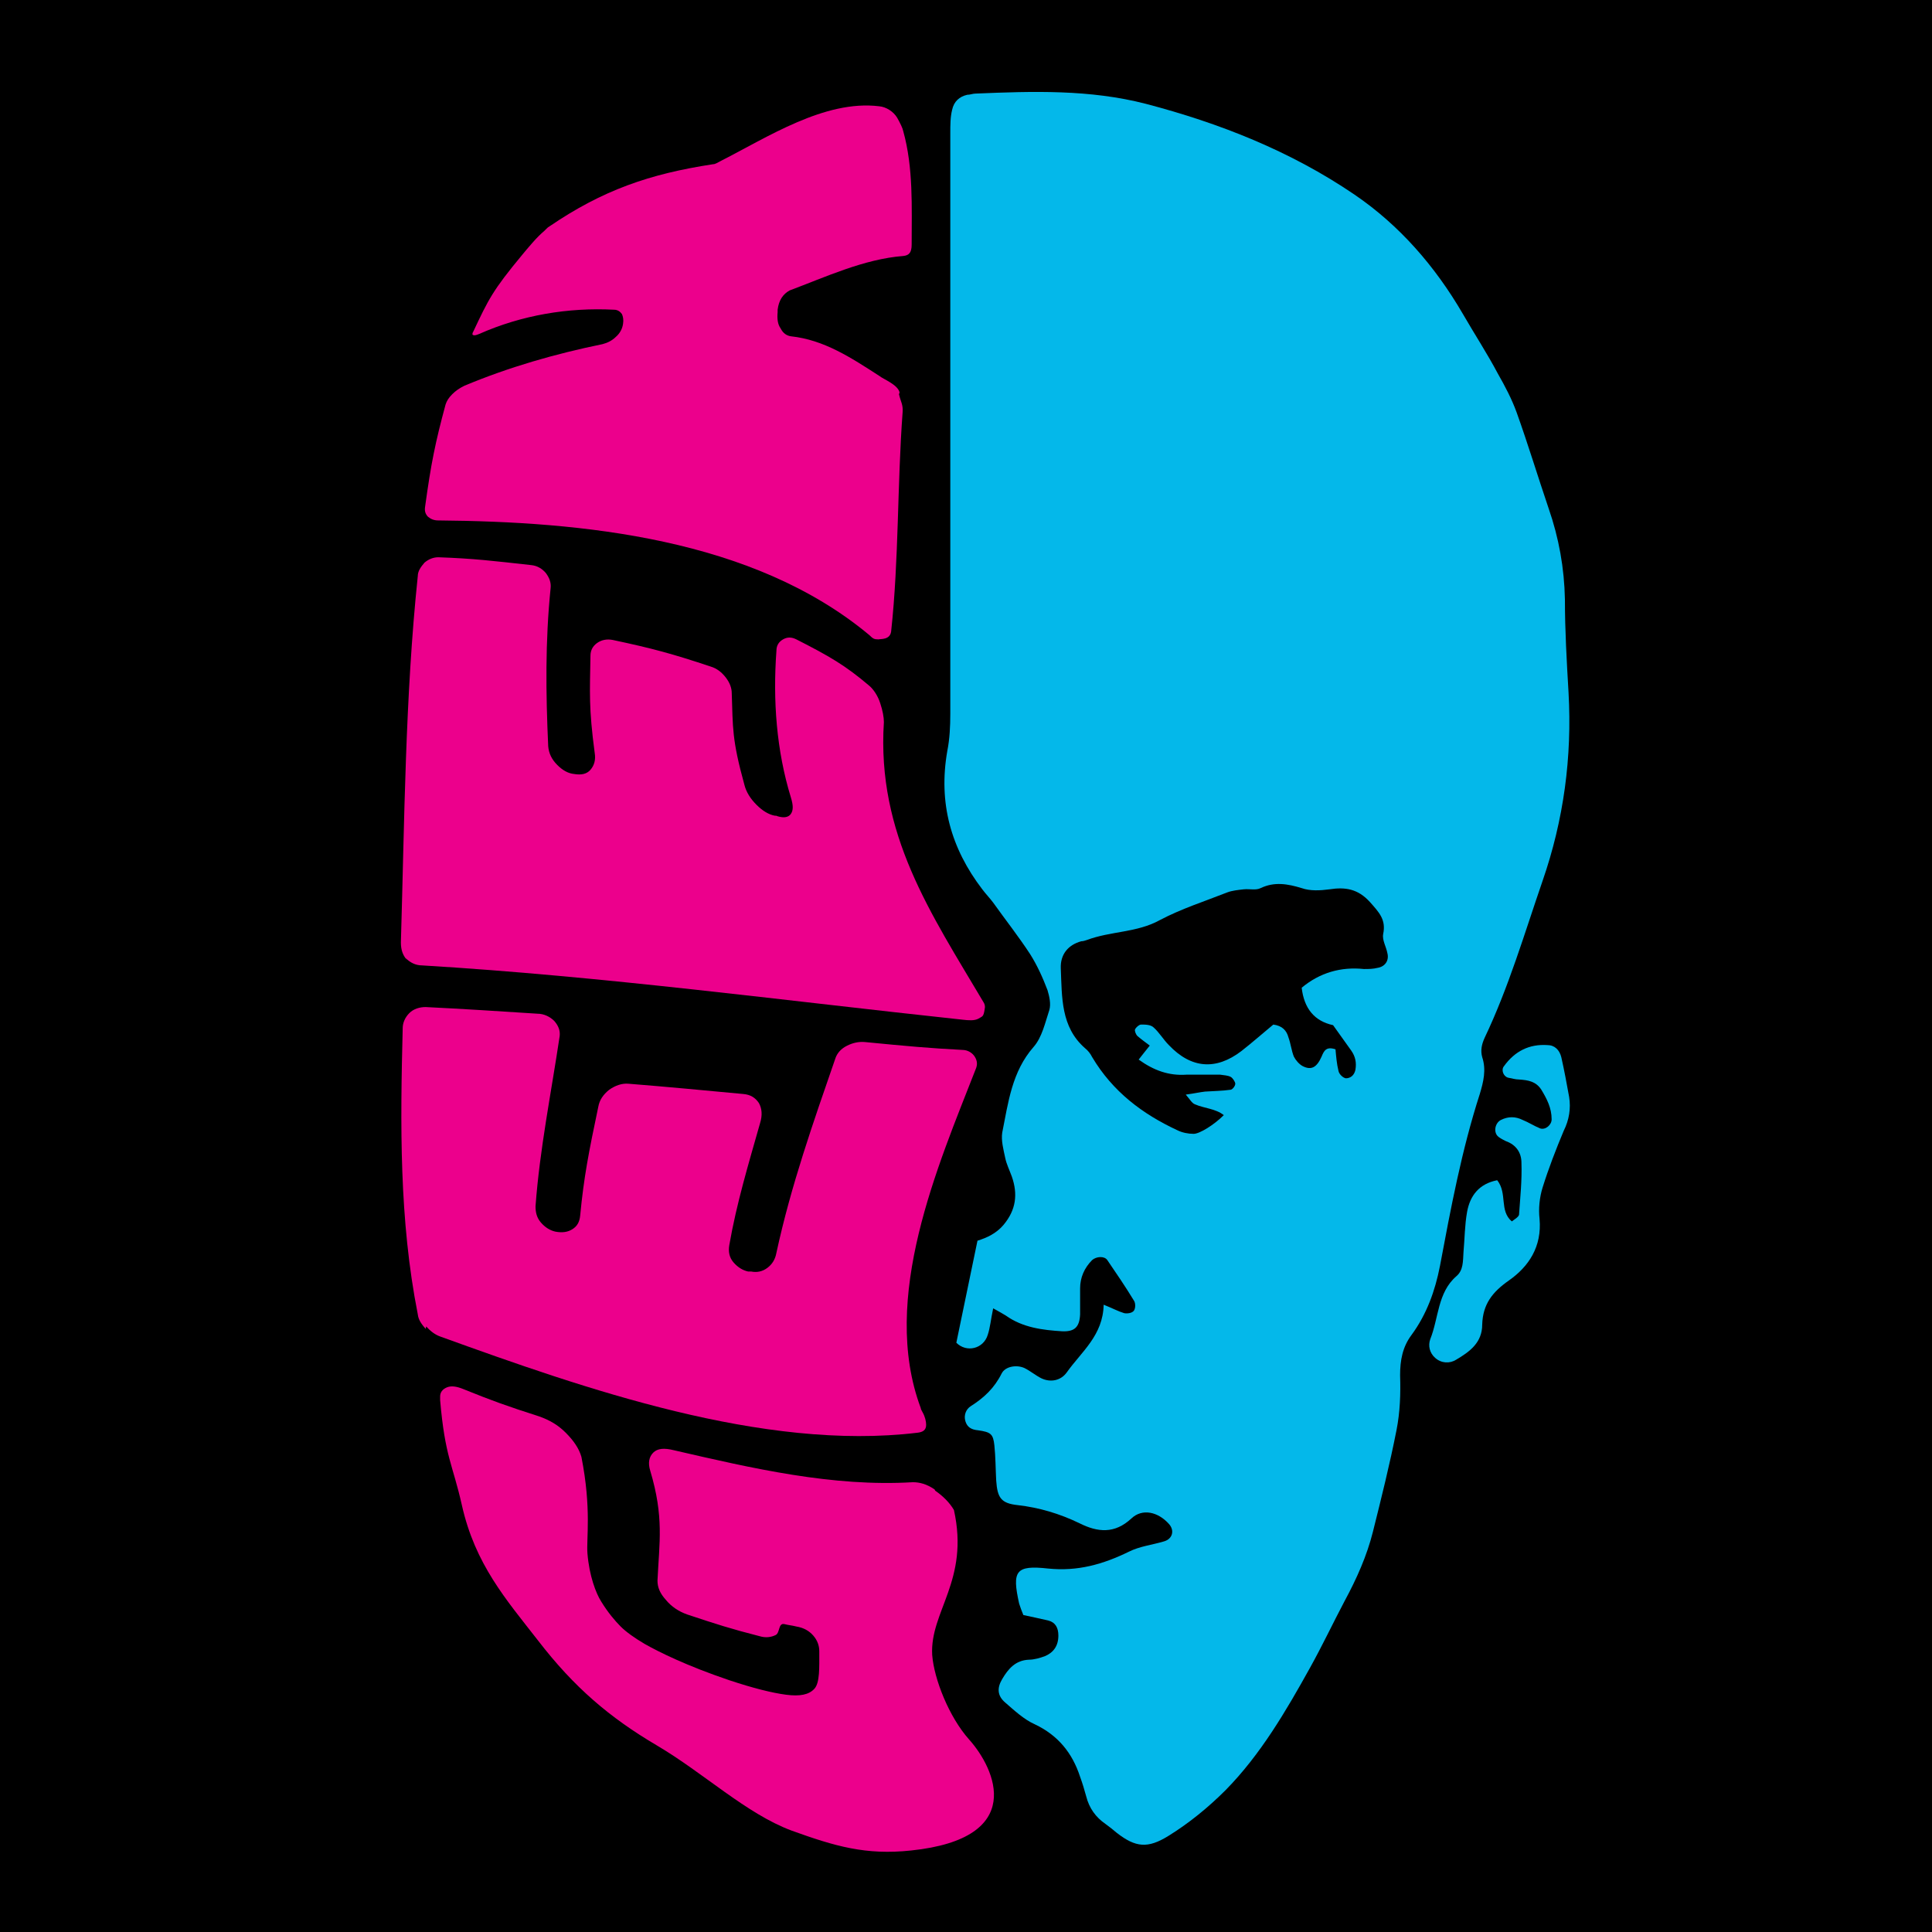
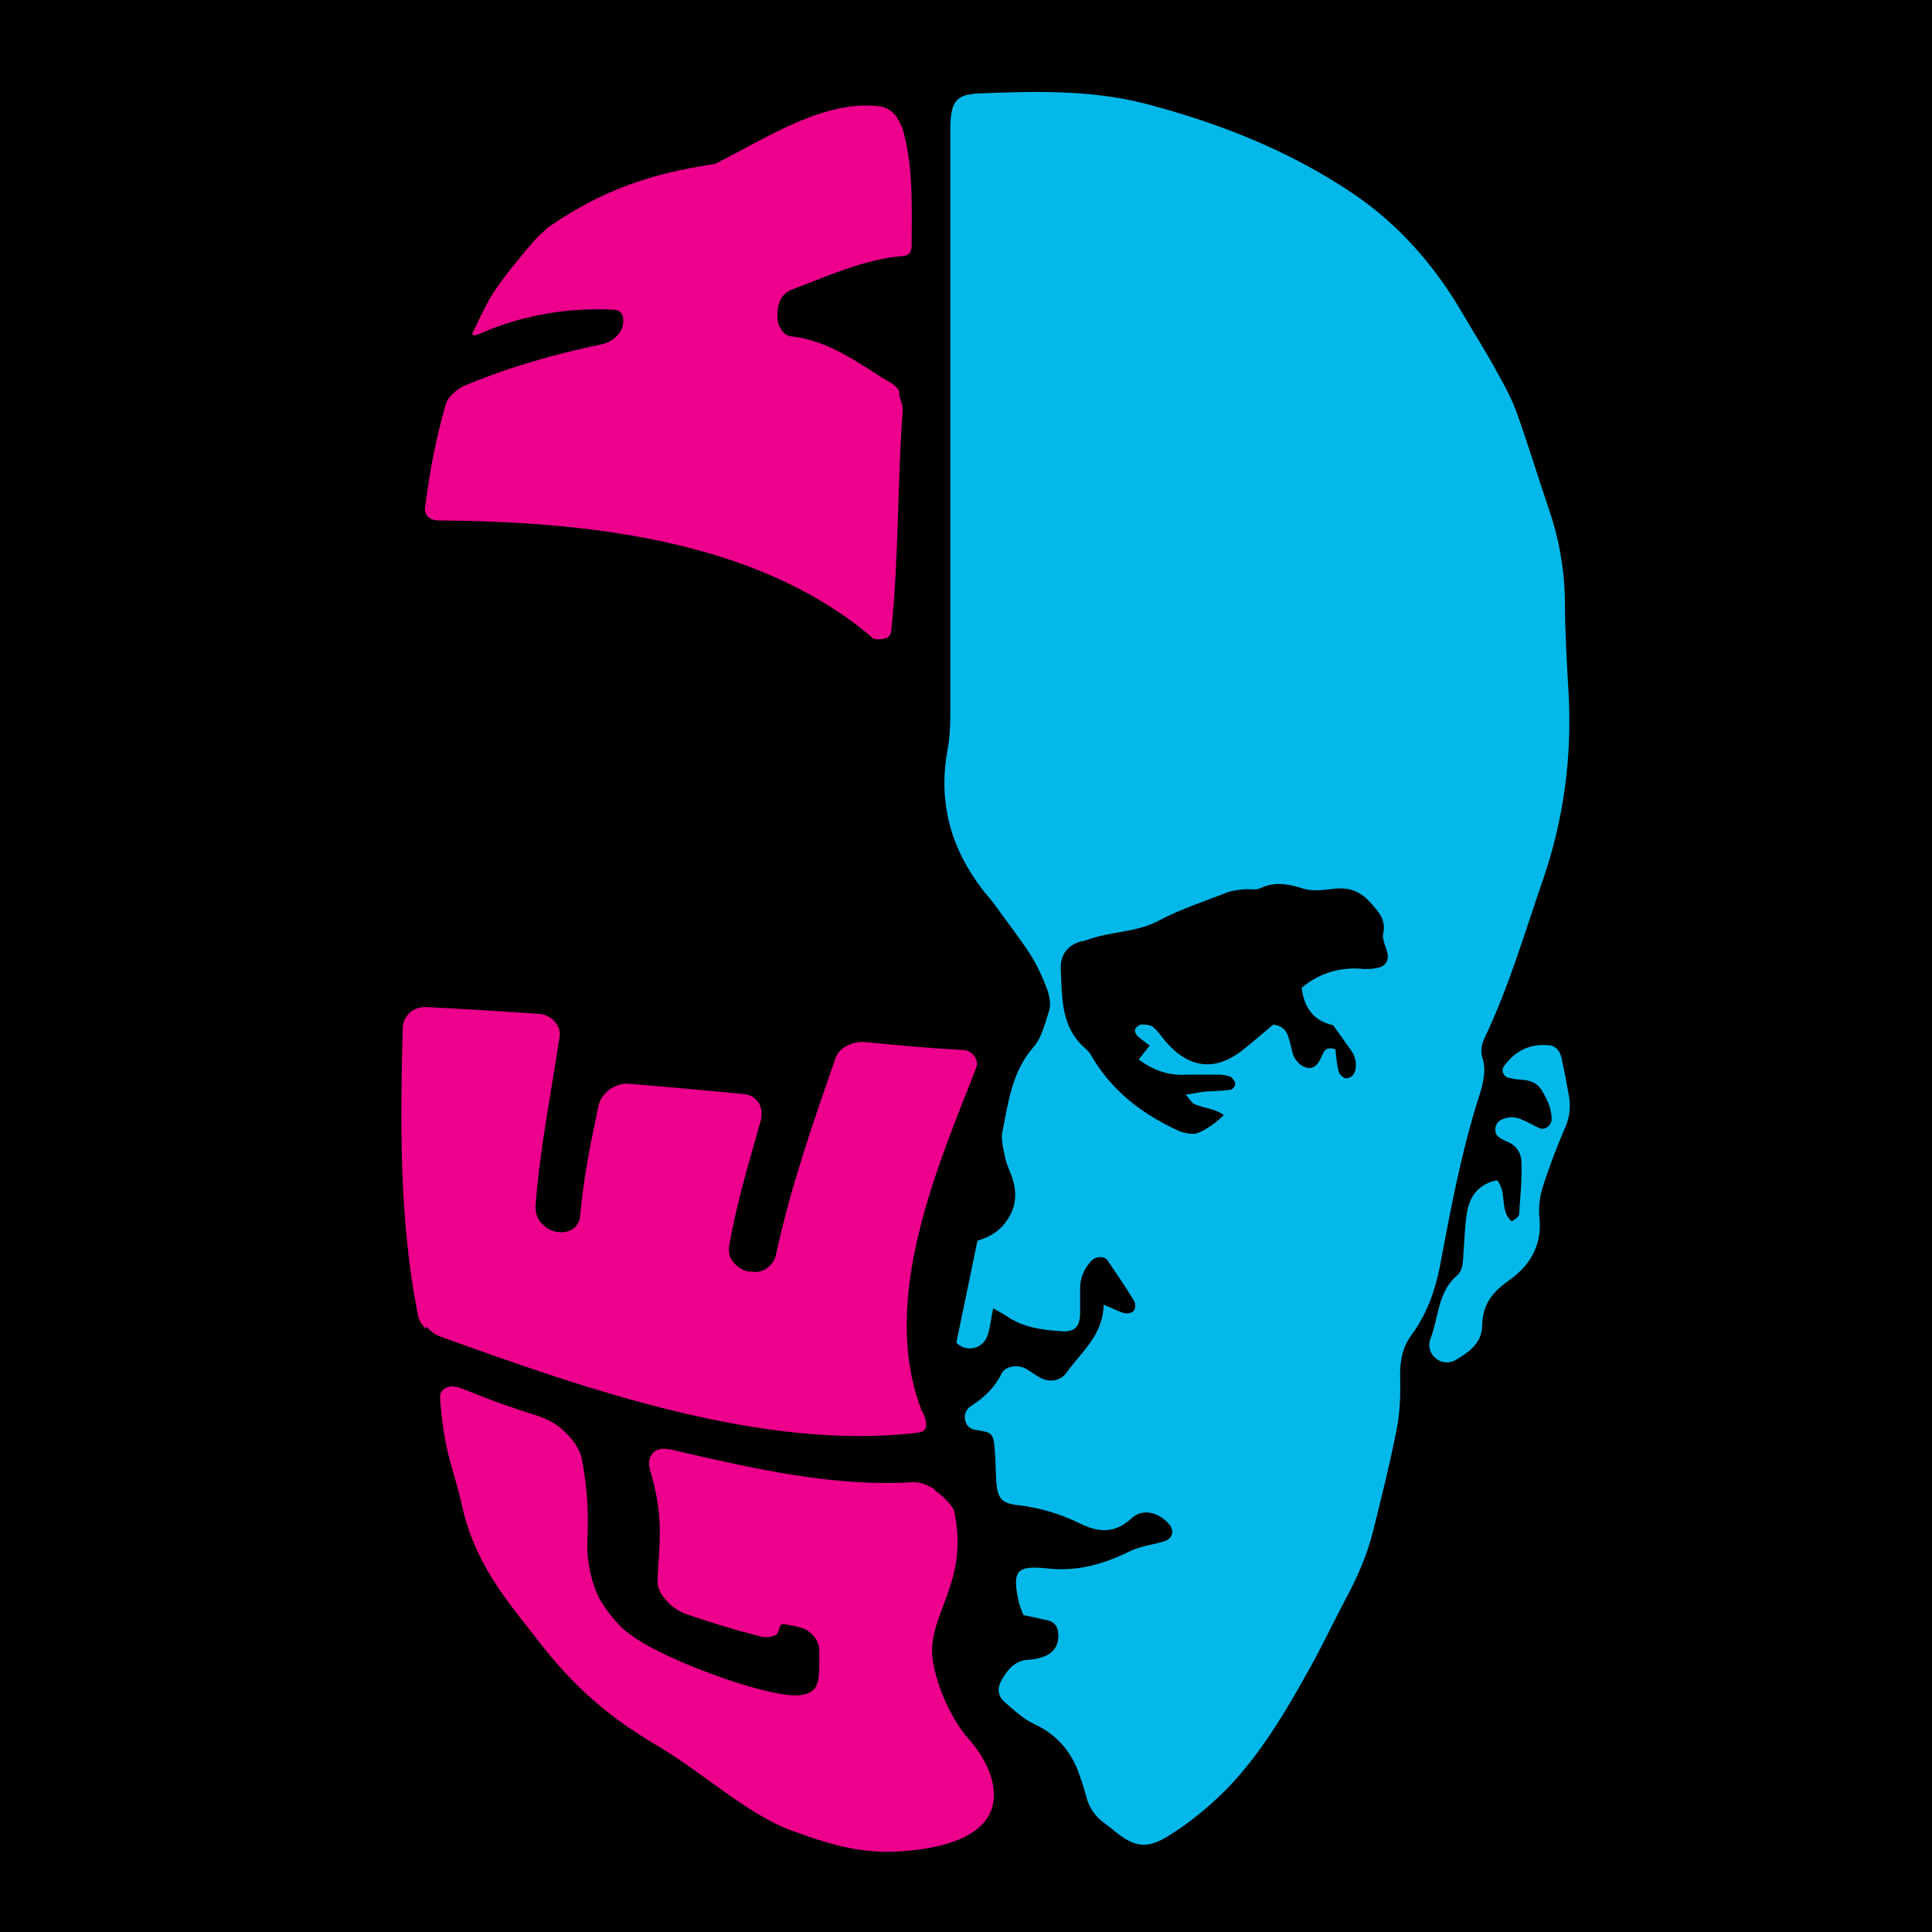
<svg xmlns="http://www.w3.org/2000/svg" viewBox="0 0 32 32" version="1.1">
  <defs>
    <style>
      .cls-1 {
        fill: #000;
      }

      .cls-1, .cls-2, .cls-3, .cls-4 {
        stroke-width: 0px;
      }

      .cls-2 {
        fill: #eb008b;
      }

      .cls-3 {
        fill: #04b8ea;
      }

      .cls-4 {
        fill: #ec008c;
      }
    </style>
  </defs>
  <g data-sanitized-data-name="Layer 2" data-name="Layer 2" id="Layer_2">
    <rect height="32" width="32" class="cls-1" />
  </g>
  <g data-sanitized-data-name="Layer 1" data-name="Layer 1" id="Layer_1">
    <g>
      <path d="M16.19,20.55c.16-.05.31-.12.43-.26.21-.25.24-.51.14-.8-.04-.11-.09-.21-.11-.31-.03-.14-.07-.29-.05-.42.1-.5.16-1.01.52-1.42.14-.16.19-.4.26-.61.03-.1,0-.23-.03-.33-.08-.21-.17-.41-.29-.6-.19-.29-.41-.57-.61-.85-.06-.08-.12-.14-.18-.22-.52-.68-.73-1.43-.58-2.29.04-.2.05-.41.05-.62,0-2.69,0-5.39,0-8.08,0-.51,0-1.03,0-1.54,0-.13,0-.26.03-.38.03-.14.12-.22.25-.25.05,0,.09-.02.14-.02.95-.04,1.89-.07,2.82.17,1.22.32,2.39.78,3.45,1.5.75.51,1.34,1.19,1.8,1.98.19.33.4.65.58.99.12.21.23.42.31.64.19.53.35,1.06.53,1.59.17.49.26.99.27,1.51,0,.51.03,1.03.06,1.54.06,1.07-.08,2.11-.43,3.12-.3.87-.56,1.76-.96,2.6-.05.11-.07.21-.04.32.07.21.02.41-.04.61-.3.93-.48,1.89-.66,2.85-.08.41-.22.8-.47,1.14-.15.2-.19.42-.19.67.01.3,0,.61-.06.91-.11.56-.25,1.12-.39,1.68-.1.4-.27.78-.47,1.15-.19.36-.37.74-.57,1.1-.4.72-.82,1.44-1.4,2.03-.29.29-.61.55-.95.76-.34.21-.54.19-.85-.05-.06-.05-.12-.1-.19-.15-.16-.11-.27-.26-.32-.46-.03-.11-.06-.21-.1-.32-.13-.4-.37-.69-.75-.87-.18-.08-.34-.23-.49-.36-.13-.11-.14-.24-.05-.39.1-.17.22-.31.44-.32.09,0,.19-.03.27-.06.14-.06.22-.17.22-.34,0-.13-.05-.22-.17-.25-.13-.03-.27-.06-.41-.09-.03-.07-.05-.13-.07-.19-.12-.54-.06-.64.48-.58.49.05.91-.07,1.34-.28.18-.09.38-.11.58-.17.14-.04.18-.18.08-.29-.18-.2-.44-.26-.62-.09-.28.26-.56.23-.86.08-.33-.16-.67-.26-1.02-.3-.28-.03-.34-.12-.36-.41-.01-.19-.01-.39-.03-.58-.02-.19-.06-.22-.27-.25-.11-.01-.18-.05-.21-.15-.03-.1.01-.2.09-.25.22-.14.39-.3.51-.54.06-.12.25-.15.38-.09.1.05.18.12.28.17.15.07.32.04.42-.1.24-.34.6-.61.61-1.12.15.06.24.11.34.14.05.01.13,0,.16-.04.03-.04.03-.13,0-.17-.14-.23-.29-.45-.44-.67-.05-.07-.18-.06-.25,0-.13.13-.2.29-.2.47,0,.14,0,.29,0,.43-.01.21-.09.29-.3.28-.32-.02-.65-.06-.93-.26-.05-.03-.1-.06-.21-.12-.04.19-.05.32-.09.44-.07.23-.35.3-.52.13M19.06,17.33c-.08-.06-.15-.11-.22-.17-.03-.03-.05-.09-.04-.11.02-.04.07-.08.1-.08.07,0,.16,0,.21.05.09.08.16.2.25.29.37.39.78.42,1.2.1.18-.14.36-.3.53-.44.15.02.22.1.25.21.04.11.05.22.09.32.03.06.09.13.15.16.14.07.23.02.31-.16.04-.1.08-.17.23-.12.01.11.02.24.05.36.01.05.07.11.12.12.08,0,.14-.05.16-.14.02-.12,0-.22-.07-.32-.1-.14-.2-.28-.3-.42q-.46-.1-.52-.62c.3-.25.65-.35,1.03-.31.08,0,.15,0,.23-.02.12-.02.19-.12.16-.24-.02-.11-.09-.22-.07-.32.05-.24-.07-.36-.22-.53-.2-.22-.41-.25-.67-.21-.15.02-.32.03-.46-.02-.23-.07-.45-.11-.68,0-.08.04-.18.01-.28.02-.09.01-.19.02-.27.05-.38.15-.76.27-1.12.46-.38.21-.81.18-1.21.33-.03.01-.06.02-.09.02-.22.06-.35.22-.34.45.02.48,0,.97.4,1.32.05.04.09.09.12.15.34.57.83.94,1.41,1.21.08.04.18.06.27.06.1,0,.34-.15.5-.31-.14-.11-.32-.11-.48-.18-.05-.02-.08-.08-.15-.16.15-.02.23-.04.32-.05.14-.01.28-.01.42-.03.03,0,.08-.06.08-.1,0-.03-.04-.09-.07-.11-.05-.03-.12-.03-.18-.04-.19,0-.37,0-.56,0-.29.02-.54-.07-.79-.25.06-.08.12-.15.19-.24Z" class="cls-3" />
      <path d="M24.8,19.55c.17.22.03.5.24.68.04-.03.11-.07.12-.11.02-.29.05-.57.04-.86,0-.17-.09-.3-.26-.36-.04-.02-.08-.04-.12-.07-.09-.07-.06-.23.04-.28.12-.06.24-.06.36,0,.1.04.19.1.29.14.09.03.19-.06.19-.15,0-.19-.08-.34-.17-.49-.09-.14-.22-.16-.37-.17-.06,0-.12-.02-.18-.03-.08-.02-.12-.13-.07-.19.18-.25.42-.37.72-.35.12,0,.2.08.23.2.05.22.09.44.13.66.03.19,0,.38-.09.56-.13.31-.25.62-.35.94-.05.16-.07.35-.05.52.04.46-.18.79-.51,1.02-.27.19-.43.39-.44.73,0,.3-.21.45-.43.58-.11.07-.25.06-.35-.03-.09-.08-.12-.2-.08-.31.14-.35.12-.77.43-1.04.12-.1.11-.25.12-.4.02-.22.02-.45.06-.67.05-.27.2-.46.49-.52Z" class="cls-3" />
      <path d="M16.39,15.52" class="cls-2" />
      <path d="M15.64,14.39" class="cls-2" />
      <path d="M15.74,22.89" class="cls-2" />
      <path d="M16.7,17.07" class="cls-2" />
      <path d="M17.07,16.64" class="cls-2" />
      <path d="M16.38,18.32" class="cls-2" />
      <path d="M16.3,27.54" class="cls-2" />
      <path d="M15.69,23.71" class="cls-2" />
      <path d="M16.15,24.52" class="cls-2" />
      <path d="M16.08,23.92" class="cls-2" />
    </g>
    <path d="M15.49,24.69c.13.09.24.2.31.32.26,1.17-.4,1.68-.36,2.4.03.4.28,1.03.61,1.4.44.49.96,1.64-.96,1.84-.75.08-1.26-.07-1.98-.33-.75-.28-1.45-.95-2.23-1.41s-1.37-.96-1.97-1.74c-.53-.68-1.04-1.26-1.26-2.24-.15-.67-.28-.8-.36-1.74,0-.02,0-.03,0-.06,0-.07.04-.12.11-.15.07-.03.16-.02.28.03.47.19.72.28,1.25.45.17.06.31.14.44.27.13.13.22.26.26.4.17.86.08,1.36.1,1.6.03.37.14.66.23.8.11.18.23.32.32.41.09.09.23.19.4.29.23.13.69.36,1.4.6.39.13.71.21.94.24.23.03.38,0,.47-.1.09-.1.08-.35.08-.62,0-.09-.03-.18-.1-.26-.07-.08-.16-.13-.28-.15-.08-.02-.12-.02-.2-.04-.1-.02-.07.14-.14.18-.08.04-.17.05-.27.02-.47-.12-.72-.2-1.2-.36-.14-.05-.26-.13-.35-.24-.1-.11-.14-.21-.14-.32.03-.64.11-1.05-.12-1.82-.04-.13-.02-.23.05-.3.07-.07.18-.08.34-.04,1.3.3,2.63.61,3.96.53.11,0,.23.03.36.12Z" class="cls-4" />
    <path d="M7.05,22.01c-.07-.08-.12-.15-.13-.24-.31-1.57-.29-3.15-.25-4.74,0-.09.04-.18.11-.25.07-.07.17-.1.27-.1.62.03,1.23.07,1.85.11.11,0,.21.05.28.12.07.08.1.16.09.25-.14.94-.33,1.87-.4,2.82,0,.1.02.19.09.27.07.08.15.13.24.15.11.02.2.01.28-.04.08-.05.12-.12.13-.23.06-.63.14-1.04.3-1.8.02-.11.08-.2.18-.28.1-.07.21-.11.32-.1.63.05,1.26.11,1.9.17.12.01.2.06.26.15.05.09.06.2.02.33-.19.67-.39,1.33-.51,2.02-.02.11,0,.21.07.29.07.08.15.13.24.15.02,0,.03,0,.05,0,.1.02.19,0,.27-.06.08-.06.13-.14.15-.25.24-1.11.61-2.16.98-3.23.03-.08.09-.15.19-.2.1-.05.2-.07.3-.06.72.07,1.05.1,1.61.13.09,0,.17.05.21.12.04.07.04.13.01.2-.62,1.59-1.59,3.79-.91,5.61,0,.02.02.05.03.07.04.07.06.15.06.21,0,.09-.06.12-.14.13-2.56.31-5.52-.73-7.9-1.59-.09-.03-.17-.09-.24-.17Z" class="cls-4" />
-     <path d="M6.74,15.9c-.07-.08-.1-.17-.1-.29.06-2.02.07-4.06.28-6.07,0-.08.05-.15.11-.22.07-.06.15-.09.23-.09.58.02.91.06,1.54.13.1.01.18.06.24.13.06.08.09.16.08.25-.09.88-.08,1.74-.04,2.62.01.12.06.22.15.31.09.09.18.14.28.15.12.02.21,0,.27-.07.06-.07.09-.16.07-.28-.1-.75-.08-1-.07-1.61,0-.09.04-.16.11-.21.07-.05.16-.07.26-.05.66.14.99.23,1.62.44.1.03.18.09.25.18.07.09.1.18.1.26.02.57,0,.76.21,1.52.03.12.1.23.2.33.1.1.2.16.3.18.02,0,.03,0,.05.01.1.03.18.02.22-.04.04-.06.04-.14,0-.27-.24-.78-.3-1.61-.24-2.43,0-.09.04-.15.11-.19.07-.04.14-.04.22,0,.55.28.81.43,1.21.77.06.05.14.16.18.29.04.12.06.23.06.31-.12,1.86.78,3.17,1.65,4.64.02.03.03.07.02.11-.02.14-.04.12-.1.16-.07.04-.17.03-.26.02-2.99-.32-5.96-.72-8.96-.9-.11,0-.2-.05-.27-.12Z" class="cls-4" />
    <path d="M14.89,6.53c.03.13.07.17.06.3-.09,1.21-.06,2.43-.19,3.63-.02.14-.17.12-.21.13-.07,0-.09-.01-.15-.07-1.93-1.61-4.77-1.88-7.14-1.9-.07,0-.12-.02-.17-.06-.04-.04-.06-.09-.05-.16.1-.73.17-1.07.34-1.7.02-.06.05-.11.11-.17.06-.06.12-.1.2-.14.74-.31,1.51-.53,2.29-.69.08-.02.16-.06.22-.12.07-.06.11-.14.12-.22.01-.06,0-.12-.02-.16-.03-.04-.07-.07-.13-.07-.76-.04-1.53.09-2.23.4-.05.02-.08.03-.1.02-.02,0-.02-.03,0-.06.25-.53.32-.68.81-1.27.04-.05.1-.12.17-.2.07-.08.13-.14.2-.2.01-.01.02-.02.03-.03.02-.02.03-.03.05-.04.88-.6,1.66-.87,2.71-1.03.04,0,.08-.03.14-.06.75-.38,1.71-1.01,2.61-.9.12.01.24.09.3.19,0,0,0,0,0,0,.05.09.09.17.1.22.17.61.14,1.26.14,1.88,0,.13-.04.18-.14.19-.65.05-1.29.35-1.88.57-.11.06-.18.16-.2.32,0,.02,0,.02,0,.04-.01.11,0,.2.05.27.04.08.1.12.17.13.55.06.99.35,1.47.66.06.05.3.14.33.27Z" class="cls-4" />
  </g>
</svg>